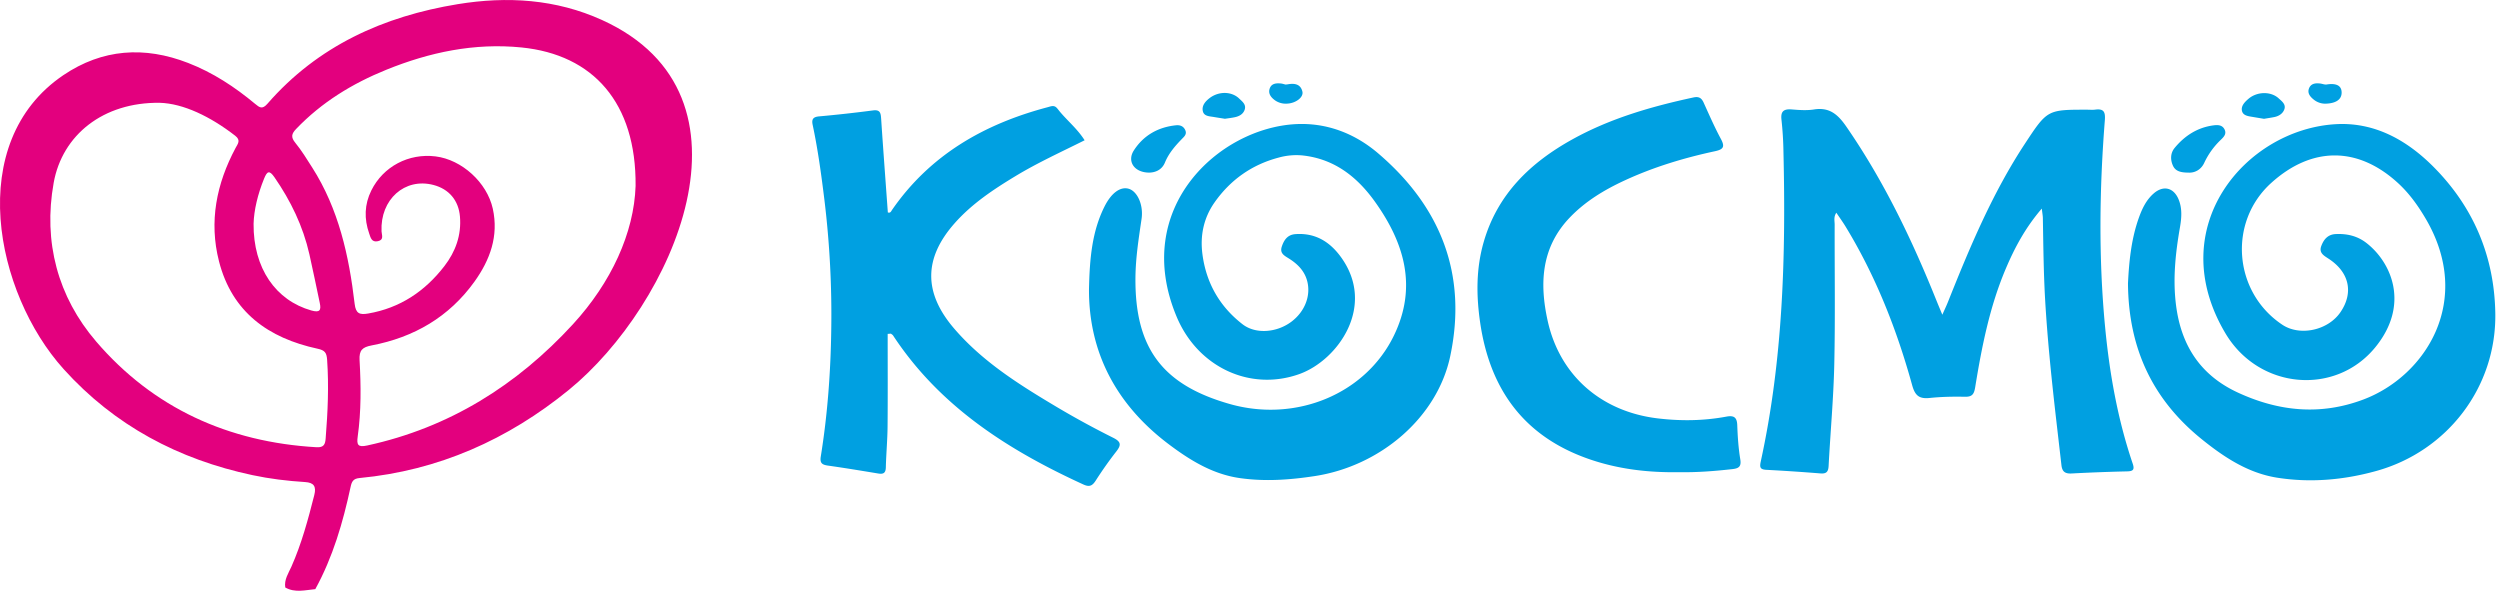
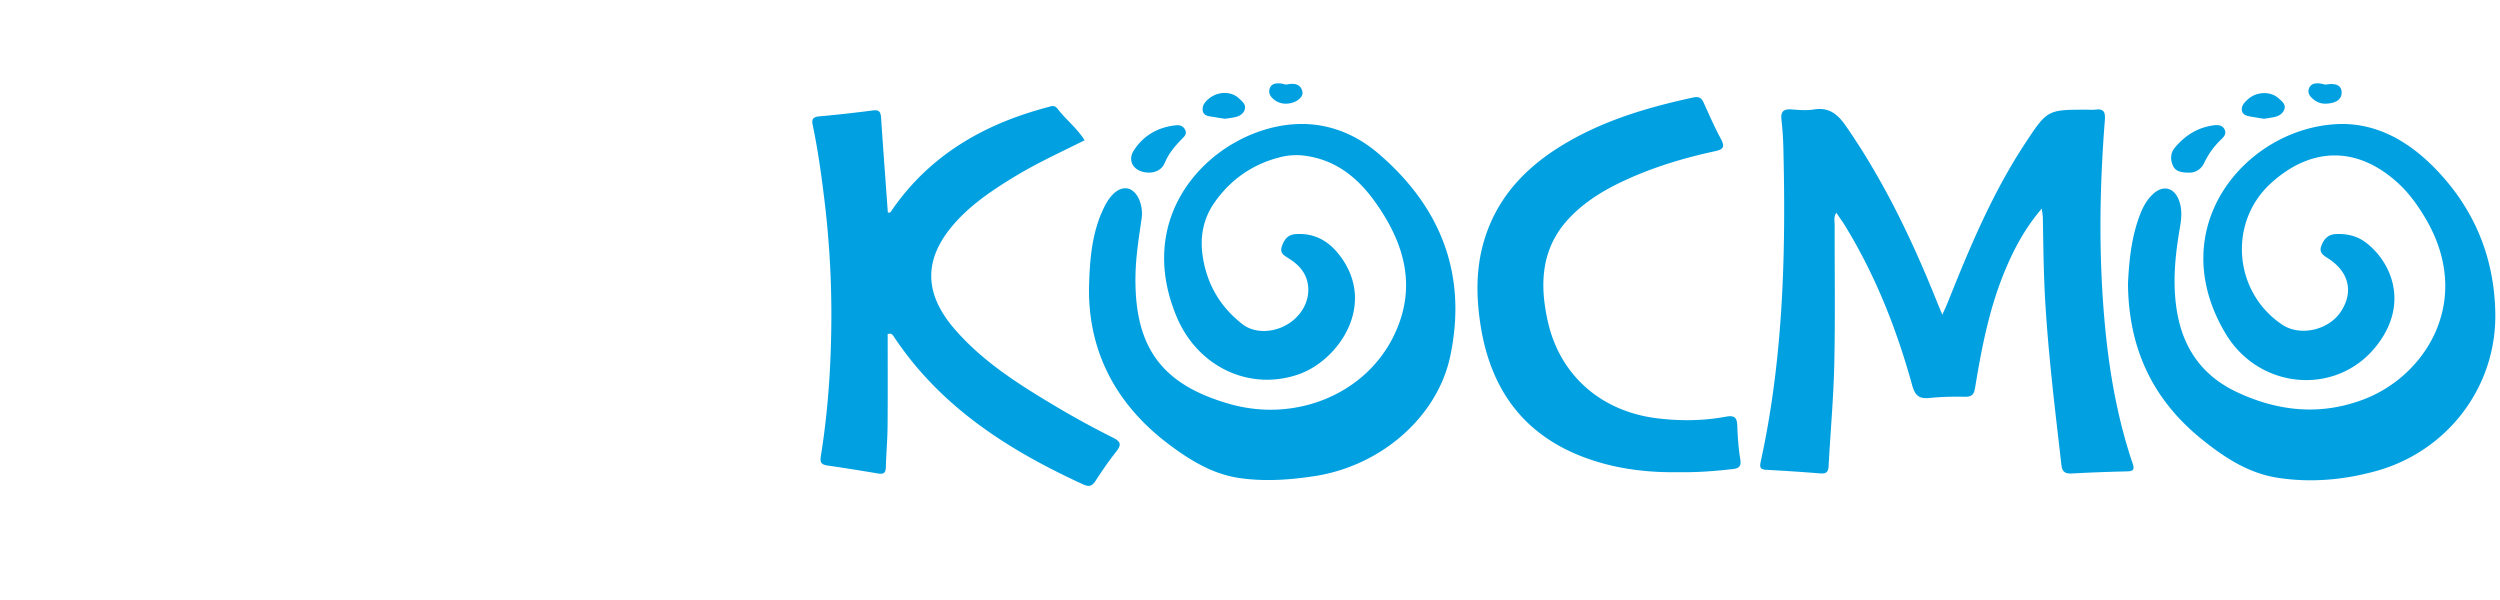
<svg xmlns="http://www.w3.org/2000/svg" width="150" height="36" fill="none">
-   <path fill-rule="evenodd" clip-rule="evenodd" d="M34.38 19.451c-3.36 3.66-7.424 6.21-12.343 7.277-.555.12-.646-.024-.575-.534.213-1.521.198-3.055.112-4.582-.034-.602.17-.781.724-.887 2.54-.484 4.649-1.707 6.171-3.829.935-1.303 1.46-2.739 1.098-4.377-.348-1.57-1.857-2.94-3.432-3.135-1.614-.2-3.143.606-3.855 2.042-.418.84-.437 1.707-.13 2.582.084.238.14.549.526.463.379-.084.226-.372.216-.591-.086-1.91 1.392-3.233 3.113-2.783.937.245 1.51.928 1.592 1.895.095 1.12-.267 2.11-.936 2.977-1.165 1.51-2.66 2.513-4.573 2.842-.502.086-.74.015-.81-.583-.338-2.882-.958-5.686-2.548-8.18-.321-.505-.637-1.02-1.013-1.481-.274-.335-.23-.538.05-.83 1.531-1.6 3.374-2.726 5.407-3.55 2.602-1.055 5.288-1.623 8.117-1.34 4.3.433 6.887 3.316 6.844 8.31-.094 2.82-1.462 5.794-3.756 8.294zM19.54 26.3c-.027.347-.098.56-.547.534-5.283-.303-9.797-2.346-13.227-6.347C3.47 17.808 2.583 14.52 3.22 10.97c.517-2.88 2.979-4.843 6.36-4.802 1.416.04 3.044.821 4.533 1.977.35.273.157.48.024.728-1.15 2.15-1.607 4.42-.997 6.807.78 3.05 2.966 4.607 5.91 5.242.44.094.547.236.577.663.11 1.576.039 3.145-.087 4.714zm-3.695-15.582c.18-.44.31-.531.62-.085.98 1.417 1.718 2.94 2.099 4.626.22.97.416 1.946.623 2.92.094.445-.004.59-.505.45-2.135-.603-3.49-2.532-3.467-5.204.022-.814.25-1.774.63-2.707zm20.29-9.511c-2.781-1.267-5.71-1.441-8.667-.958-4.452.727-8.397 2.5-11.423 5.977-.309.355-.474.226-.743.002-1.216-1.013-2.527-1.874-4.011-2.45-2.62-1.02-5.149-.85-7.488.73-5.969 4.037-4.09 13.082.012 17.634 3.059 3.394 6.894 5.421 11.334 6.366 1.042.222 2.095.348 3.157.415.513.032.685.25.552.777-.37 1.462-.76 2.915-1.374 4.299-.176.396-.443.777-.368 1.25.584.333 1.197.154 1.802.099 1.056-1.924 1.66-4.006 2.118-6.136.069-.322.16-.495.534-.53 4.737-.449 8.904-2.308 12.559-5.288 6.211-5.065 11.96-17.657 2.007-22.187z" fill="#E3007E" />
  <path fill-rule="evenodd" clip-rule="evenodd" d="M63.41 6.477c.06.065.111.138.168.206.479.576 1.072 1.056 1.499 1.734-1.411.705-2.824 1.348-4.15 2.151-1.331.806-2.624 1.663-3.662 2.842-1.852 2.103-1.851 4.167-.012 6.307 1.719 2 3.922 3.373 6.152 4.702a52.76 52.76 0 003.385 1.846c.49.245.487.442.183.83-.436.558-.845 1.14-1.228 1.737-.203.317-.376.406-.745.236-4.517-2.07-8.61-4.674-11.412-8.934-.031-.047-.088-.077-.133-.115l-.195.015c0 1.852.011 3.704-.006 5.555-.007.819-.084 1.637-.104 2.457-.008.34-.152.415-.455.365-1.005-.166-2.01-.333-3.018-.475-.35-.05-.494-.146-.43-.545.405-2.52.593-5.062.628-7.61a57.082 57.082 0 00-.407-7.762c-.187-1.517-.39-3.03-.708-4.527-.07-.332.02-.476.386-.509 1.08-.097 2.159-.217 3.235-.358.426-.056.465.156.487.49.125 1.878.267 3.755.402 5.63.157.056.195-.065.253-.15 2.285-3.305 5.53-5.156 9.334-6.162.194-.051.383-.143.553.044zm82.597 3.531c2.408 2.417 3.652 5.377 3.711 8.778.077 4.429-2.867 8.287-7.144 9.473-1.943.539-3.926.716-5.924.406-1.766-.274-3.22-1.24-4.567-2.33-2.893-2.344-4.379-5.395-4.404-9.344.061-1.188.173-2.578.647-3.91.195-.546.437-1.068.884-1.464.57-.507 1.194-.377 1.495.322.236.551.192 1.126.092 1.701-.273 1.576-.442 3.152-.224 4.757.323 2.38 1.484 4.13 3.688 5.152 2.461 1.14 4.968 1.392 7.545.42 3.725-1.405 6.622-5.928 3.738-10.843-.461-.786-.987-1.521-1.664-2.143-2.406-2.207-5.172-2.211-7.612-.002-2.596 2.35-2.262 6.554.675 8.505 1.058.702 2.742.336 3.486-.758.796-1.169.533-2.387-.705-3.2l-.144-.094c-.237-.157-.434-.327-.303-.675.146-.391.39-.692.861-.715.665-.033 1.286.107 1.817.511 1.545 1.176 2.65 3.737.553 6.293-2.39 2.913-6.974 2.528-8.983-.85-3.786-6.365 1.213-12.233 6.617-12.547 2.322-.134 4.26.946 5.865 2.557zm-63.316-.806c3.767 3.214 5.357 7.28 4.323 12.167-.78 3.693-4.204 6.595-8.127 7.195-1.496.23-2.993.337-4.5.121-1.635-.234-2.998-1.078-4.274-2.04-3.136-2.365-4.788-5.504-4.774-9.285.04-1.837.178-3.466.934-4.973.409-.815.946-1.198 1.436-1.065.534.145.908.975.785 1.811-.17 1.162-.354 2.318-.367 3.498-.045 4.238 1.6 6.459 5.666 7.611 3.967 1.124 8.136-.602 9.837-4.099 1.422-2.921.636-5.567-1.13-8.036-1.065-1.489-2.428-2.572-4.341-2.78a3.945 3.945 0 00-1.446.13c-1.603.425-2.888 1.334-3.84 2.688-.65.927-.873 1.979-.728 3.1.224 1.732 1.034 3.146 2.408 4.21.784.607 2.044.507 2.921-.145.834-.62 1.207-1.614.94-2.509-.175-.587-.587-.981-1.086-1.294-.271-.17-.555-.309-.42-.713.136-.406.35-.715.824-.747 1.147-.08 2.007.42 2.677 1.313 2.214 2.956-.123 6.252-2.45 7.084-2.942 1.05-6.087-.402-7.36-3.439-2.734-6.524 2.533-11.303 7.123-11.556 1.86-.103 3.558.548 4.97 1.753zm28.084-1.612c2.258 3.267 3.958 6.815 5.43 10.486.09.224.185.447.335.808.147-.333.253-.553.343-.78 1.306-3.275 2.667-6.525 4.616-9.487 1.342-2.04 1.348-2.036 3.744-2.035.155 0 .313.017.466-.004.506-.065.623.119.582.636-.323 4.115-.379 8.232.01 12.349.266 2.81.752 5.573 1.66 8.25.127.373.023.462-.34.47-1.107.026-2.215.066-3.321.126-.384.02-.568-.099-.613-.495l-.326-2.829c-.268-2.357-.514-4.715-.652-7.086-.094-1.64-.109-3.278-.137-4.918-.003-.145-.032-.29-.064-.566-.986 1.147-1.626 2.346-2.16 3.605-.969 2.281-1.442 4.694-1.838 7.122-.066.406-.178.573-.611.564-.707-.015-1.421 0-2.124.073-.62.064-.872-.141-1.044-.763-.923-3.344-2.187-6.554-4-9.528-.161-.264-.343-.515-.551-.824-.173.257-.099.497-.1.716-.006 2.793.038 5.589-.023 8.381-.045 2.036-.233 4.068-.34 6.103-.019.346-.139.469-.482.442a116.2 116.2 0 00-3.248-.216c-.383-.02-.417-.152-.342-.498 1.338-6.127 1.509-12.342 1.362-18.58a20.563 20.563 0 00-.118-1.922c-.062-.527.147-.662.629-.623.441.036.896.069 1.328 0 .924-.145 1.431.303 1.929 1.023zm-8.551-1.42c.329.725.649 1.459 1.026 2.16.248.462.175.63-.346.742-1.866.402-3.688.95-5.426 1.755-1.216.562-2.351 1.245-3.286 2.22-1.723 1.795-1.831 3.957-1.329 6.216.73 3.282 3.228 5.44 6.609 5.841 1.378.164 2.741.147 4.1-.105.461-.087.647.035.664.518.024.686.071 1.375.182 2.051.073.445-.116.538-.478.579-1.058.119-2.118.203-3.183.183-1.875.033-3.712-.182-5.491-.812-3.877-1.372-5.887-4.212-6.46-8.184-.233-1.616-.243-3.223.215-4.81.828-2.876 2.802-4.767 5.328-6.166 2.27-1.257 4.736-1.968 7.259-2.511.333-.072.488.039.616.322zm31.241 1.58c.148.274-.031.46-.21.633a4.596 4.596 0 00-1 1.386c-.189.409-.562.612-.953.588-.426-.003-.764-.067-.922-.41-.167-.36-.157-.762.097-1.07.608-.737 1.377-1.233 2.345-1.357.24-.03.504-.029.643.23zm-62.357.04c.13.268-.064.411-.214.568-.4.415-.77.843-.996 1.391-.19.466-.608.609-.97.608-.884-.016-1.314-.681-.899-1.328.577-.9 1.45-1.4 2.524-1.511.23-.024.44.036.555.273zm65.61-1.89c.186.17.446.355.345.652-.087.257-.321.413-.596.47-.213.043-.429.074-.625.107-.243-.04-.459-.075-.674-.112-.261-.045-.582-.072-.649-.362-.069-.297.166-.534.383-.721.517-.447 1.345-.465 1.816-.035zm-62.368.013c.183.177.435.357.33.67-.095.276-.338.4-.61.454-.193.04-.39.062-.574.09-.236-.038-.454-.07-.672-.108-.258-.044-.585-.04-.654-.35-.074-.333.154-.59.405-.783.549-.421 1.323-.41 1.775.027zm2.51-.903c.087.009.172.04.268.062.033-.002.077-.002.12-.01.404-.075.783-.034.895.43.087.353-.42.717-.942.727a1.12 1.12 0 01-.691-.192c-.248-.177-.44-.412-.323-.729.11-.297.396-.316.673-.288zm62.358.002c.129.016.263.077.385.057.438-.071.893-.016.895.485.001.49-.464.646-.922.665a1.088 1.088 0 01-.746-.239c-.213-.17-.404-.385-.288-.68.117-.296.394-.323.676-.288z" fill="#00A0E1" />
</svg>